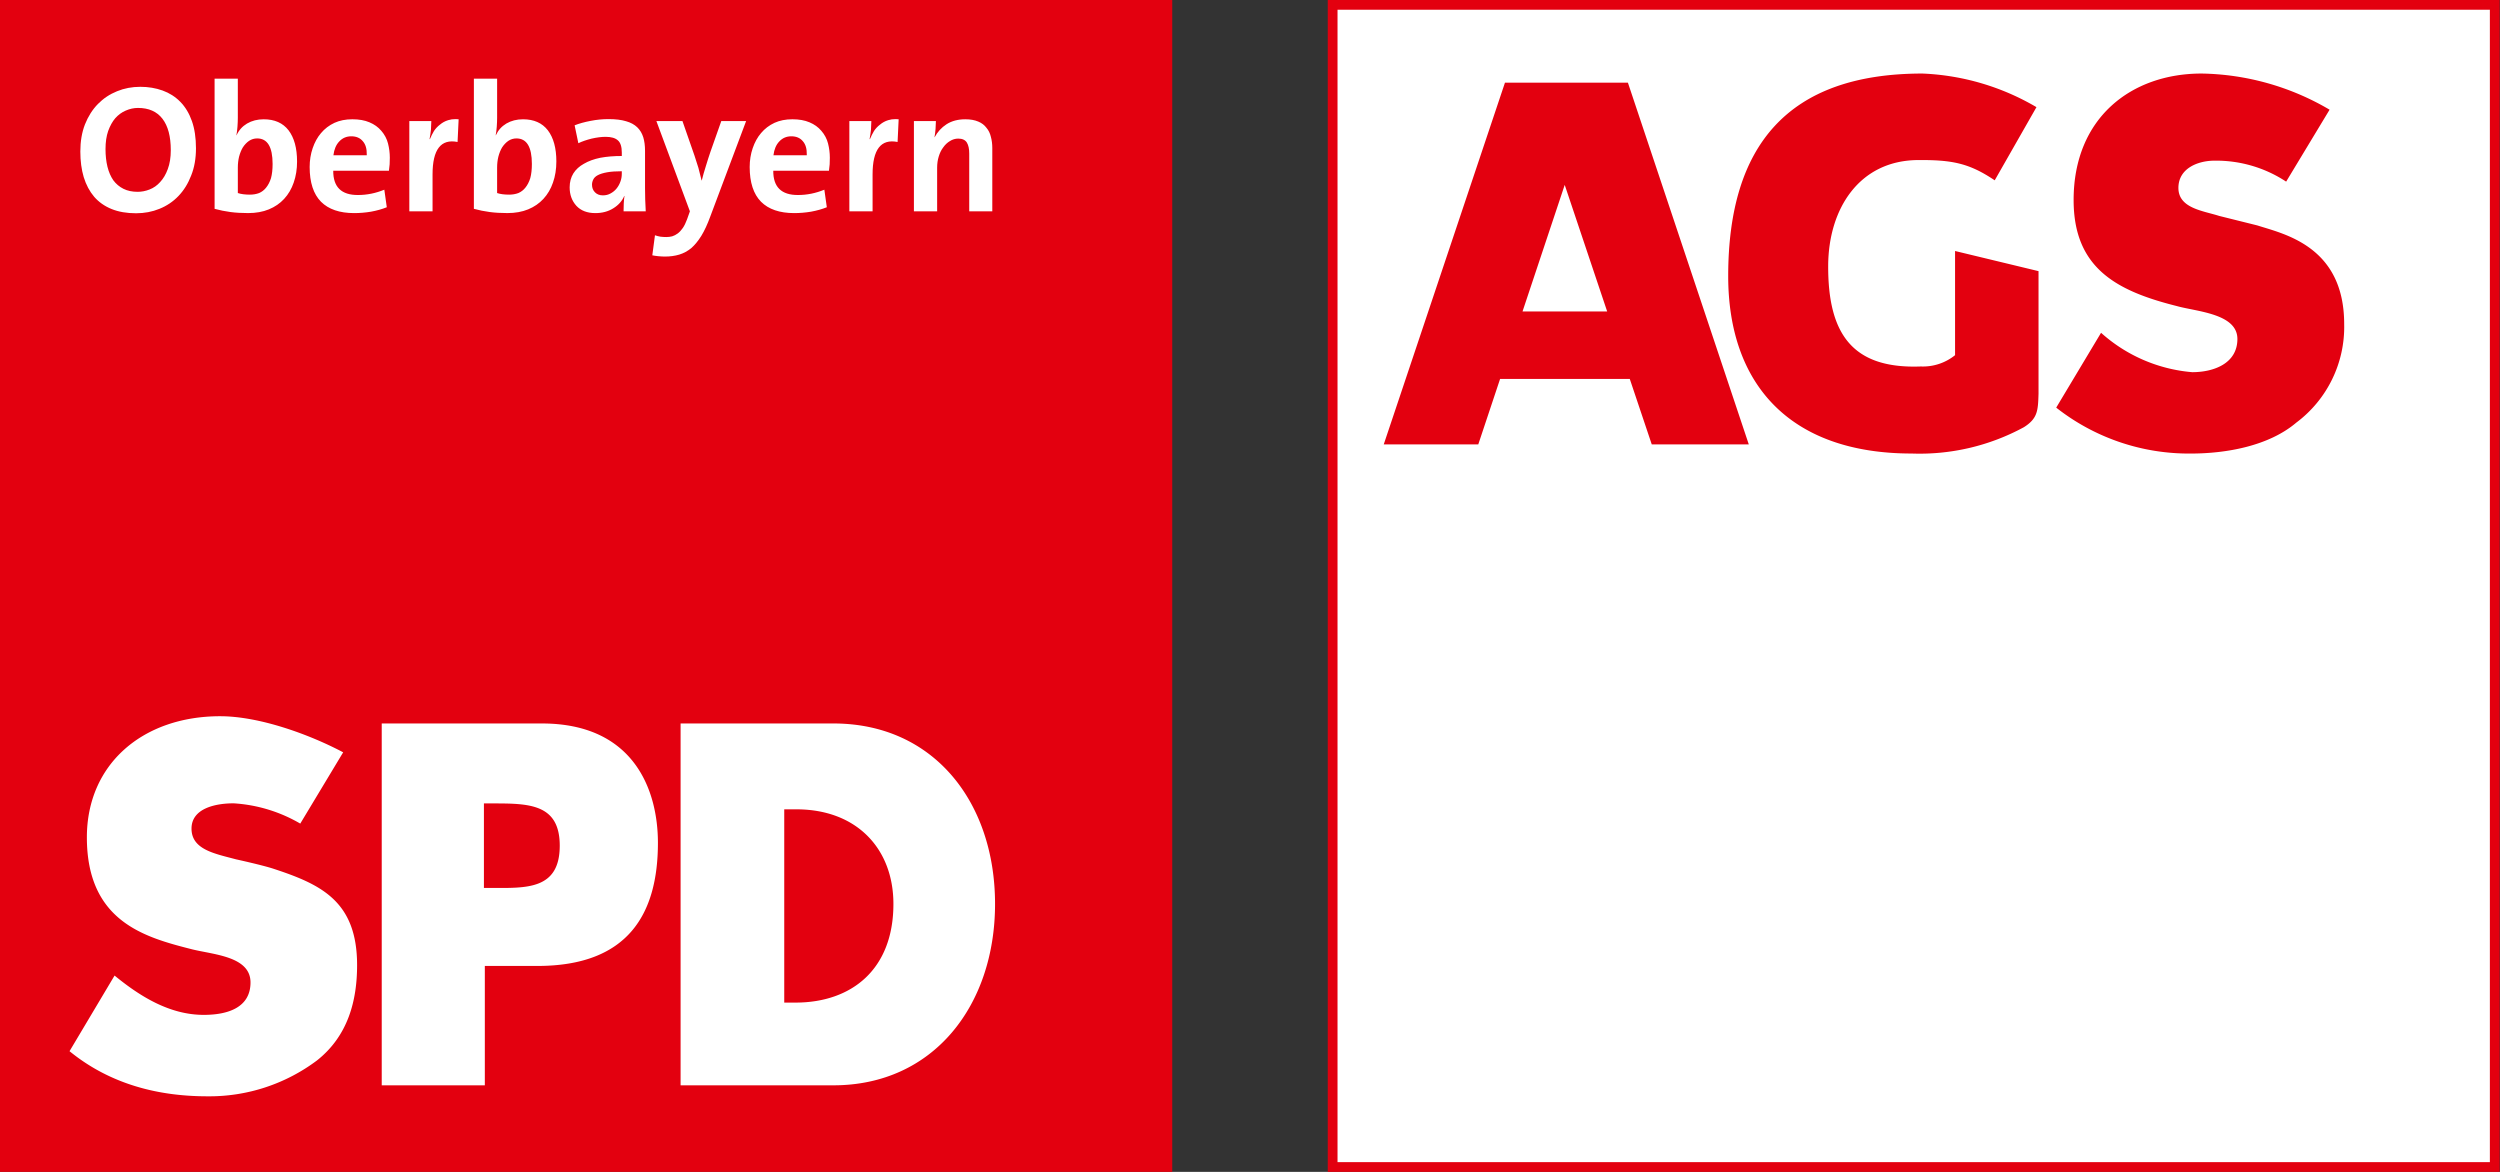
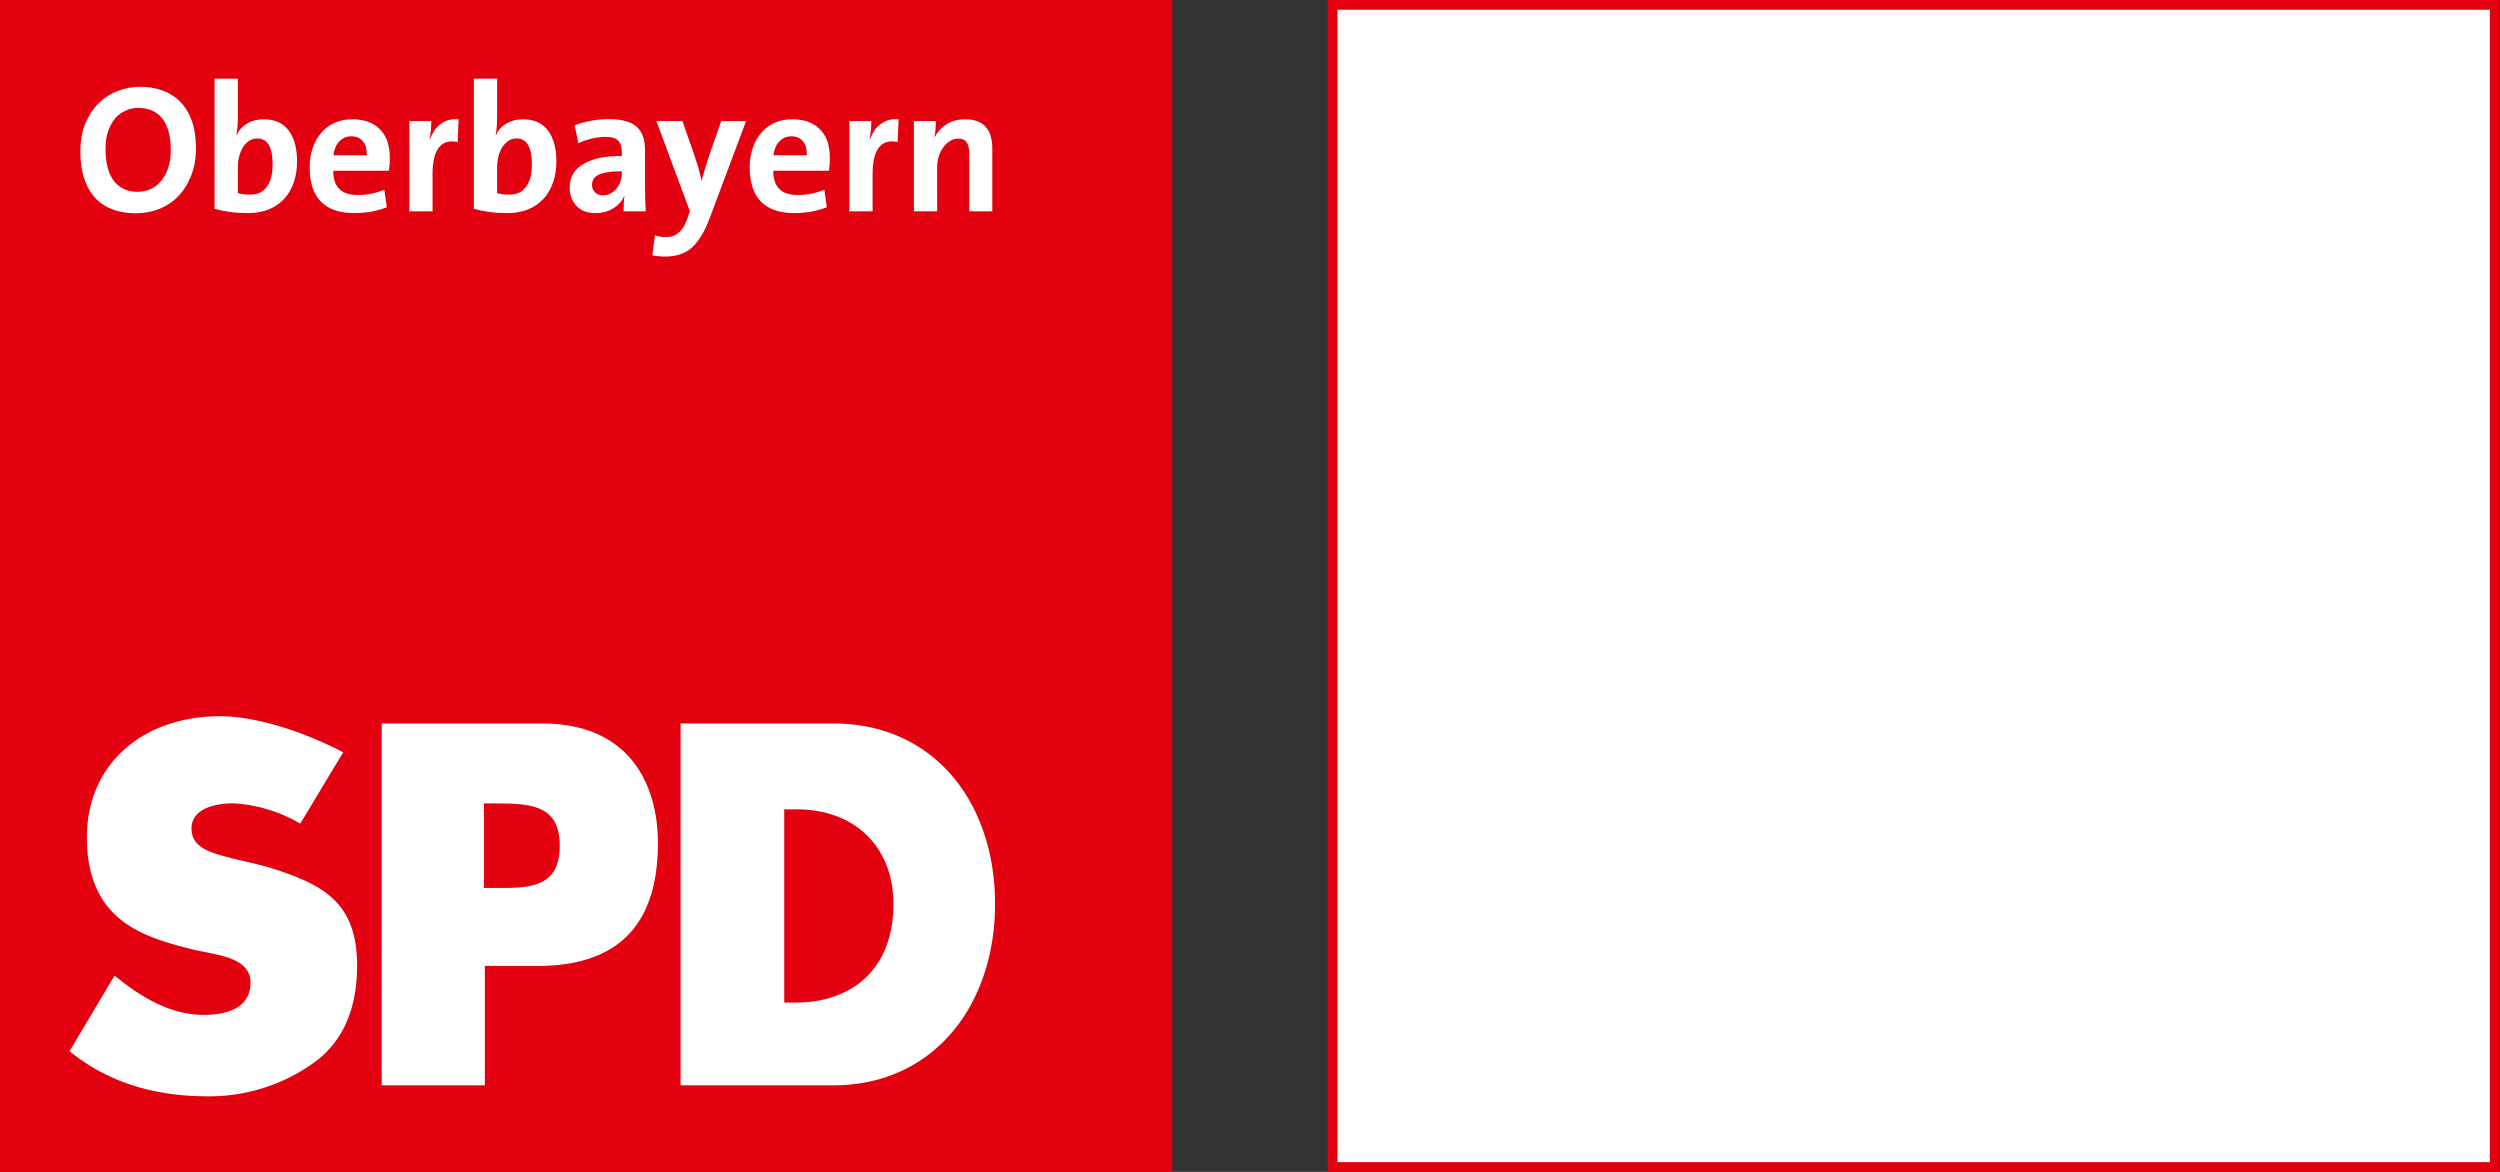
<svg xmlns="http://www.w3.org/2000/svg" version="1.1" width="192" height="90" viewBox="0 0 192 90">
  <rect x="0" y="0" width="192" height="90" fill="#333333" stroke="none" />
  <path fill="#fff" d="M102.347.375h89.25v89.25h-89.25z" />
  <path fill="#e3000f" d="M191.222.75v88.5h-88.5V.75h88.5zm.75-.75h-90v90h90V0z" />
-   <path fill="#e3000f" d="M178.912 8.425a19.956 19.956 0 0 0-9.829-2.777c-5.389 0-9.829 3.388-9.829 9.713 0 5.212 3.262 6.975 7.913 8.141 1.5.429 4.665.568 4.665 2.531 0 1.892-1.829 2.55-3.471 2.55a11.96 11.96 0 0 1-7-3.025l-3.444 5.748a16.463 16.463 0 0 0 10.352 3.526c2.714 0 5.972-.582 8.078-2.368a9.175 9.175 0 0 0 3.686-7.573c0-5.984-4.622-6.92-6.677-7.58l-2.929-.73c-1.216-.393-3.125-.578-3.125-2.149 0-1.5 1.49-2.093 2.774-2.093a9.76 9.76 0 0 1 5.5 1.61l3.336-5.524zm-22.353 21.852v-9.453l-6.41-1.547v8a3.932 3.932 0 0 1-2.629.868c-5.257.2-7.136-2.5-7.115-7.738.017-4.377 2.385-8.075 6.873-8.114 2.671-.023 3.971.249 5.916 1.556l3.206-5.62a18.766 18.766 0 0 0-8.752-2.581c-10.366 0-14.922 5.553-14.922 15.556 0 8.3 4.725 13.627 14.093 13.627a16.77 16.77 0 0 0 8.616-2.022c1.044-.661 1.087-1.258 1.122-2.532M120.17 14.2l3.26 9.719h-6.5l3.24-9.719zm14.137 19.93l-9.284-27.781h-9.442l-9.31 27.782h7.26l1.676-5.03h9.959l1.689 5.03 7.452-.001z" />
  <g transform="scale(0.634)">
    <path fill="#e3000f" d="M0 0h142v142H0z" />
    <path fill="#fff" d="M36.375 99.769a18.2 18.2 0 0 0-8.075-2.458c-2.236 0-5.1.626-5.1 3.062 0 2.551 2.83 3.037 5.4 3.725 0 0 3.158.69 4.506 1.132 5.812 1.906 10.151 3.953 10.151 11.683 0 4.349-1.118 8.575-4.844 11.533a21.72 21.72 0 0 1-13.29 4.356c-5.9 0-11.755-1.43-16.7-5.465l5.456-9.162c3.043 2.494 6.645 4.762 10.806 4.762 2.857 0 5.661-.856 5.661-3.929 0-3.189-4.536-3.363-7.152-4.031-5.645-1.442-12.67-3.339-12.67-13.546 0-8.872 6.77-14.671 16.147-14.671 4.72 0 10.734 2.168 14.9 4.372l-5.2 8.638zm9.866-12.131h19.4c11.148 0 14.057 8.074 14.057 14.453 0 8.579-3.569 14.92-14.605 14.92H58.73v14.46H46.241zm12.379 19.926h.968c4.138 0 8.217.239 8.217-5.123 0-5.114-3.788-5.117-8.217-5.117h-.968zm23.824-19.926h18.51c12.178 0 19.582 9.568 19.582 21.861s-7.462 21.972-19.582 21.972h-18.51zM95 121.45h1.357c6.785 0 11.867-3.995 11.867-11.951 0-6.686-4.444-11.46-11.751-11.46H95z" />
    <path fill="#fff" d="M20.688 18.188q0-2.492-1.01-3.803t-2.965-1.31q-.752 0-1.483.322-.709.3-1.267.924-.516.601-.86 1.547-.322.923-.322 2.191 0 1.182.237 2.148.236.946.709 1.633.494.666 1.224 1.031.73.366 1.719.366.73 0 1.44-.28.73-.279 1.288-.902.58-.623.924-1.568.366-.967.366-2.3m3.05-.215q0 1.848-.58 3.287-.558 1.461-1.547 2.492-.966 1.01-2.298 1.547-1.311.537-2.836.537-1.698 0-2.965-.515-1.268-.516-2.106-1.483-.838-.988-1.267-2.384-.409-1.375-.409-3.094 0-1.848.56-3.287.58-1.461 1.567-2.471.989-1.01 2.32-1.547 1.311-.537 2.815-.537 1.461 0 2.707.451t2.149 1.375 1.396 2.32.494 3.309m9.282 1.89q0-3.093-1.87-3.093-.537 0-.988.3-.43.301-.752.796-.28.472-.451 1.117-.15.623-.15 1.31v3.094q.58.193 1.46.193.602 0 1.118-.193.494-.215.838-.644.386-.473.601-1.16.194-.71.194-1.72m2.964-.3q0 1.396-.408 2.557-.387 1.138-1.16 1.976-.752.817-1.848 1.268-1.095.45-2.513.45-1.182 0-2.149-.128-.967-.129-1.912-.387V9.53h2.815v4.726q0 .494-.043 1.096-.043.58-.13 1.031h.022q.408-.902 1.268-1.418.88-.515 2.02-.515 1.976 0 3.007 1.332 1.031 1.353 1.031 3.78m8.444-.752v-.086q.021-1.053-.473-1.611-.494-.602-1.396-.602-.881 0-1.461.623-.58.602-.71 1.676zm2.793.28q0 .493-.022.816t-.086.773h-6.746q-.021 2.965 3.008 2.943 1.611 0 3.18-.644.086.709.3 2.127-.859.344-1.912.537-1.03.172-2.04.172-2.643 0-4.018-1.375-1.375-1.397-1.375-4.211 0-1.203.365-2.277t1.01-1.827q.666-.795 1.633-1.246.945-.43 2.17-.43 1.203 0 2.062.366.88.365 1.44 1.031.601.688.816 1.547.215.86.215 1.697m8.207-1.891q-3.03-.602-3.03 3.931V25.6h-2.814V14.664h2.664q0 .43-.043 1.032-.064.601-.172 1.16h.043q.215-.516.494-.988.301-.452.73-.774.43-.365.99-.537.407-.129.901-.129.172 0 .366.022zm9.002 2.664q0-3.094-1.87-3.094-.537 0-.988.3-.43.301-.752.796-.279.472-.45 1.117-.151.623-.151 1.31v3.094q.58.193 1.46.193.602 0 1.118-.193.494-.215.838-.644.386-.473.601-1.16.194-.71.194-1.72m2.965-.301q0 1.396-.409 2.557-.386 1.138-1.16 1.976-.752.817-1.847 1.268-1.096.45-2.514.45-1.182 0-2.149-.128-.966-.129-1.912-.387V9.53h2.815v4.726q0 .494-.043 1.096-.043.58-.13 1.031h.022q.409-.902 1.268-1.418.88-.515 2.02-.515 1.976 0 3.007 1.332 1.032 1.353 1.032 3.78m7.927 1.182q-1.074 0-1.783.128-.709.13-1.117.344-.408.215-.559.537-.15.301-.15.623 0 .559.365.924t.945.365q.538 0 .946-.236.43-.236.709-.58.3-.365.472-.838.172-.451.172-.945zm.215 4.855q0-.494.022-.945.021-.473.086-.903l-.022-.021q-.387.924-1.332 1.504-.924.58-2.17.58-1.482 0-2.299-.881-.816-.902-.816-2.234 0-.967.451-1.698.451-.709 1.268-1.16.838-.494 1.998-.73 1.16-.215 2.6-.215v-.408q0-1.075-.473-1.483-.473-.43-1.483-.43-.752 0-1.697.215-.945.237-1.611.559-.15-.73-.452-2.17.817-.322 1.934-.537 1.096-.215 2.17-.215 1.289 0 2.127.258.838.236 1.353.73.495.473.73 1.204.216.709.216 1.654v4.512q0 .666.021 1.375t.065 1.439zm10.506.623q-.516 1.418-1.096 2.363-.58.924-1.224 1.483-.666.537-1.44.773-.795.237-1.74.237-.344 0-.795-.043-.43-.043-.73-.108.107-.816.322-2.428.3.108.666.172.365.043.709.043.365 0 .709-.086.344-.107.666-.343t.623-.666q.28-.409.516-1.053.107-.322.343-.967-1.031-2.729-4.06-10.936h3.158q.365 1.053 1.46 4.19.237.687.474 1.482.214.774.386 1.526h.022q.086-.366.215-.817.15-.45.279-.924.15-.45.28-.902l.278-.838q.43-1.246 1.311-3.717h3.008q-1.074 2.88-4.34 11.559M97.73 18.81v-.086q.022-1.053-.472-1.611-.494-.602-1.397-.602-.88 0-1.46.623-.58.602-.71 1.676zm2.793.28q0 .493-.021.816t-.086.773H93.67q-.022 2.965 3.008 2.943 1.611 0 3.18-.644.085.709.3 2.127-.86.344-1.912.537-1.031.172-2.04.172-2.643 0-4.018-1.375-1.375-1.397-1.375-4.211 0-1.203.365-2.277t1.01-1.827q.666-.795 1.632-1.246.946-.43 2.17-.43 1.203 0 2.063.366.88.365 1.44 1.031.6.688.816 1.547.214.86.214 1.697m8.207-1.891q-3.029-.602-3.029 3.931V25.6h-2.814V14.664h2.664q0 .43-.043 1.032-.065.601-.172 1.16h.043q.215-.516.494-.988.3-.452.73-.774.43-.365.989-.537.408-.129.902-.129.172 0 .365.022zm8.68 8.4v-7.004q0-.838-.28-1.31-.3-.495-1.052-.495-.537 0-1.01.301-.472.28-.816.774-.344.45-.537 1.095-.194.623-.194 1.354V25.6h-2.814V14.664h2.664q0 .366-.043.946t-.129 1.01h.022q.515-.967 1.44-1.569.944-.601 2.276-.601.924 0 1.569.279.623.258.988.752.387.451.537 1.096.172.623.172 1.353v7.67z" aria-label="Oberbayern" />
  </g>
</svg>